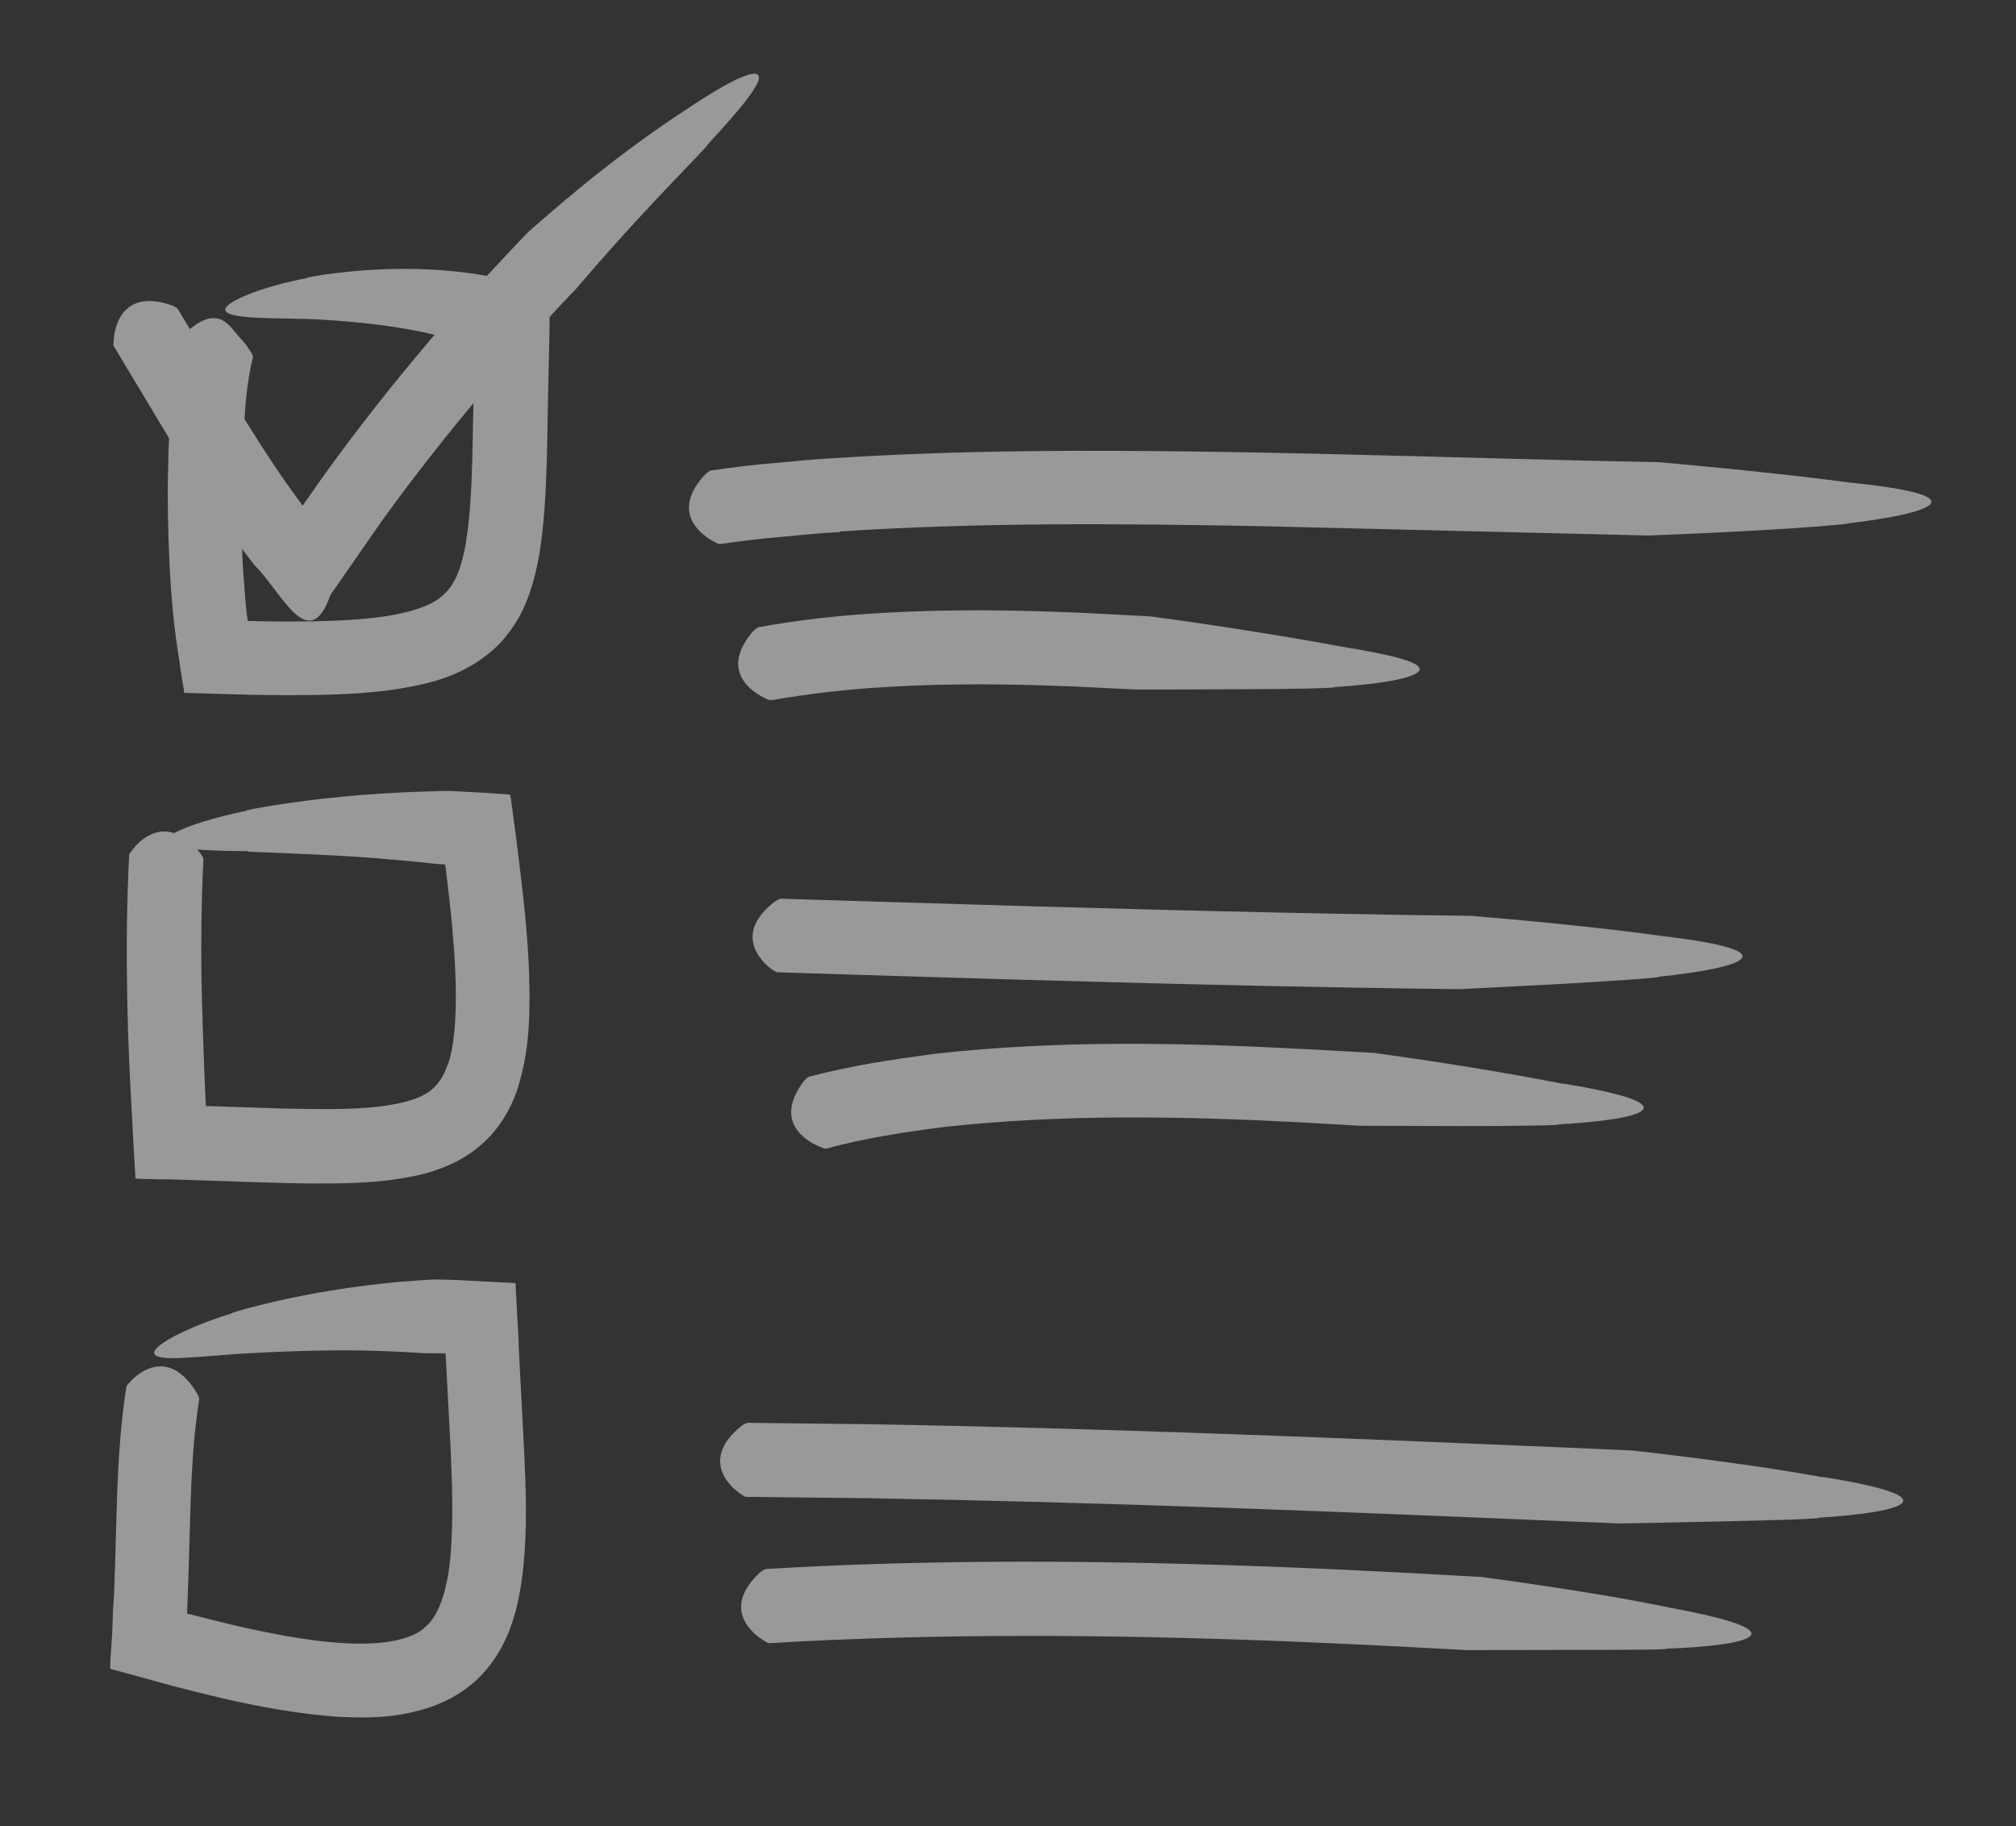
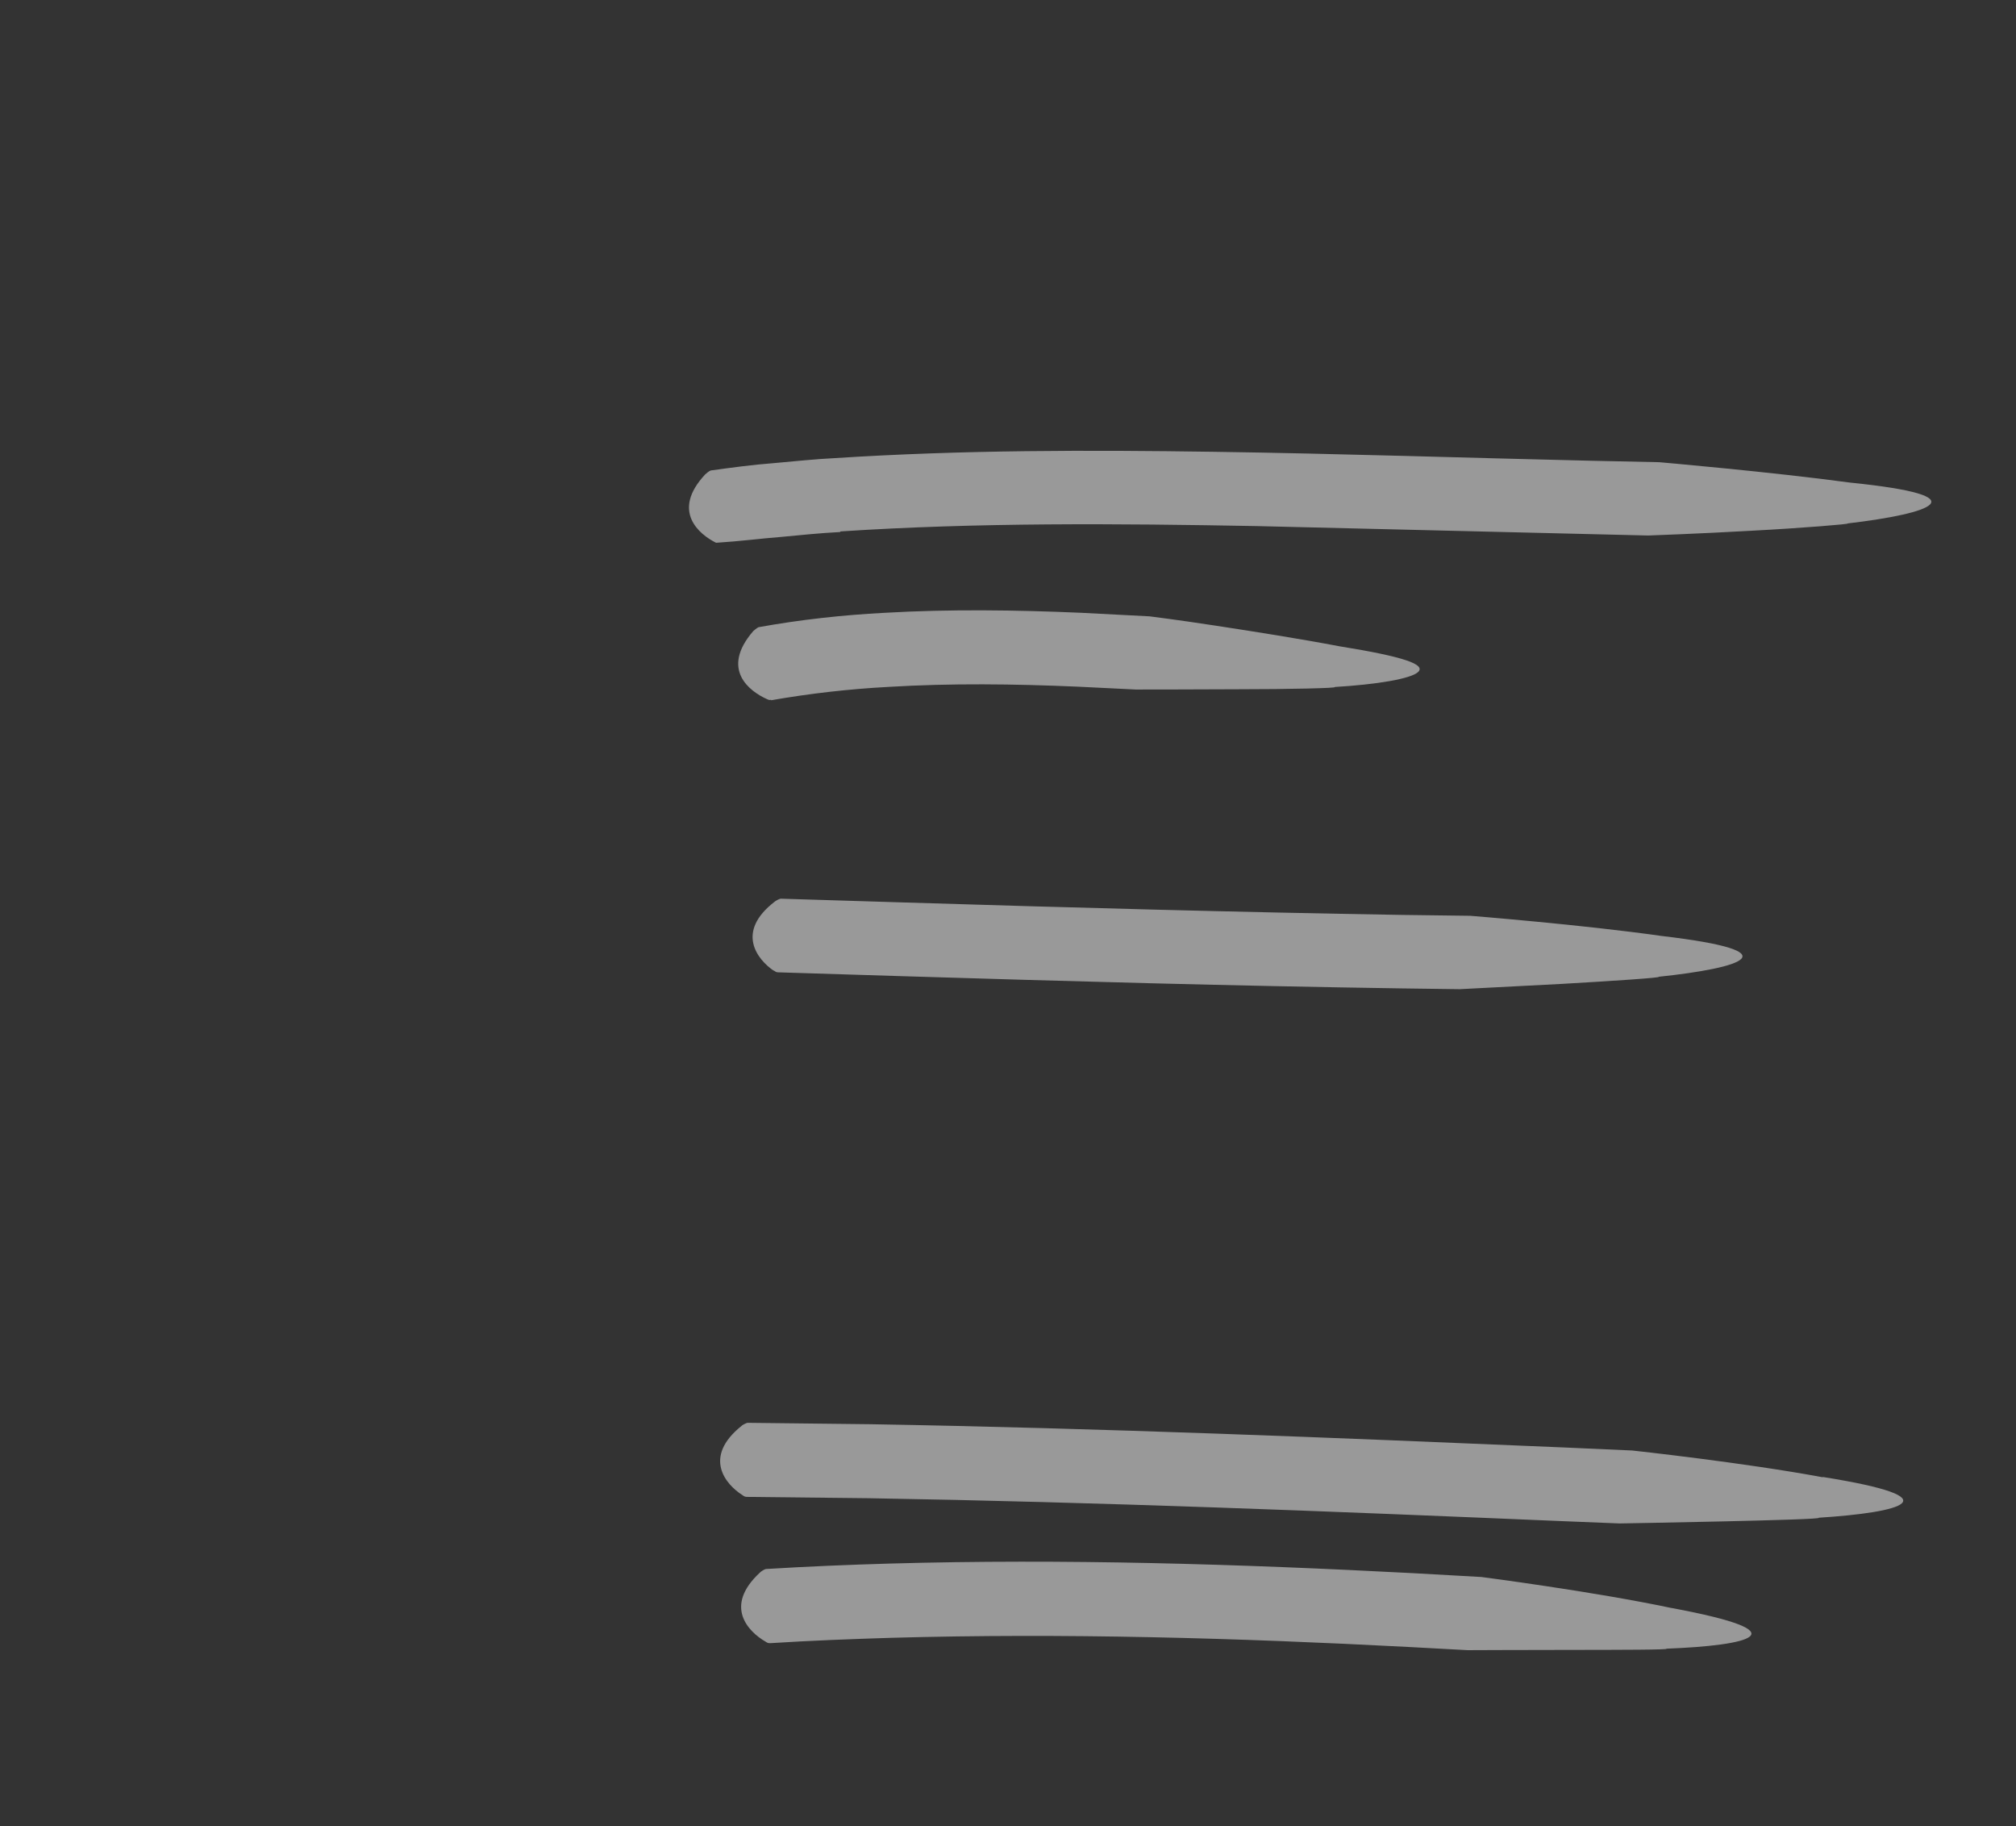
<svg xmlns="http://www.w3.org/2000/svg" width="53" height="48" viewBox="0 0 53 48" fill="none">
  <rect x="0" y="0" width="53" height="48" fill="#333333" stroke="none" />
-   <path d="M4.346 30.996L5.507 31.033C6.387 31.064 7.275 31.097 8.178 31.109C9.089 31.107 10.013 31.114 11.059 30.876C11.572 30.75 12.155 30.523 12.646 30.094C13.144 29.666 13.464 29.085 13.626 28.556C13.951 27.478 13.931 26.524 13.911 25.591C13.875 24.664 13.782 23.761 13.674 22.871L13.57 22.03L13.449 21.125L13.416 20.899C13.362 20.867 13.27 20.882 13.193 20.87L12.726 20.838L11.798 20.789C11.798 20.789 11.707 20.79 11.552 20.794C11.398 20.797 11.18 20.804 10.92 20.814C10.401 20.835 9.711 20.872 9.027 20.938C7.667 21.063 6.362 21.304 6.473 21.311C5.635 21.486 4.933 21.705 4.577 21.898C4.077 21.731 3.653 22.087 3.444 22.388C3.391 22.448 3.389 22.469 3.393 22.518C3.34 23.614 3.321 24.713 3.339 25.8C3.348 26.697 3.379 27.589 3.424 28.482L3.529 30.437L3.549 30.767L3.559 30.936L3.556 30.978C3.556 30.978 3.584 30.98 3.598 30.981L3.681 30.986L4.346 31.003L4.346 30.996ZM6.526 22.387C7.56 22.429 8.798 22.471 9.773 22.551C10.749 22.624 11.465 22.707 11.465 22.707L11.709 22.724C11.709 22.724 11.708 22.738 11.707 22.745L11.766 23.225L11.832 23.804C11.876 24.192 11.906 24.573 11.936 24.953C11.99 25.713 12.008 26.471 11.941 27.153C11.904 27.494 11.847 27.819 11.739 28.064C11.638 28.324 11.514 28.497 11.358 28.634C11.044 28.914 10.383 29.058 9.672 29.115C8.953 29.172 8.177 29.154 7.394 29.136L5.408 29.072L5.41 29.044L5.369 28.102C5.338 27.316 5.314 26.536 5.296 25.758C5.284 24.699 5.293 23.642 5.349 22.595C5.345 22.552 5.296 22.458 5.276 22.442C5.243 22.405 5.218 22.368 5.185 22.331C5.52 22.354 5.96 22.37 6.527 22.373L6.526 22.387Z" fill="white" fill-opacity="0.5" />
-   <path d="M13.638 35.31L13.569 34.052L13.557 33.82L13.561 33.764C13.561 33.764 13.557 33.722 13.528 33.727L13.41 33.719L12.949 33.695L12.021 33.646L11.65 33.635L11.405 33.632C11.405 33.632 11.046 33.65 10.525 33.692C9.997 33.74 9.305 33.819 8.631 33.935C7.272 34.151 5.985 34.526 6.098 34.52C5.024 34.853 4.19 35.273 4.07 35.503C4.006 35.618 4.12 35.689 4.463 35.698C4.805 35.707 5.376 35.655 6.243 35.587C7.27 35.524 8.499 35.481 9.471 35.498C10.444 35.515 11.148 35.569 11.148 35.569L11.603 35.572L11.714 35.58L11.844 38.019C11.885 38.961 11.92 39.895 11.853 40.773C11.794 41.645 11.58 42.429 11.194 42.753C10.833 43.121 10.019 43.234 9.167 43.197C8.308 43.16 7.401 42.994 6.497 42.799C6.041 42.699 5.594 42.584 5.139 42.469L4.967 42.423L4.918 42.419L4.919 42.405L4.958 41.308L5 39.875C5.029 38.812 5.079 37.771 5.237 36.78C5.24 36.739 5.197 36.645 5.184 36.63C4.857 36.089 4.505 35.897 4.182 35.917C3.858 35.93 3.556 36.155 3.388 36.361C3.328 36.42 3.327 36.434 3.316 36.489C3.141 37.626 3.094 38.737 3.063 39.821L3.023 41.233L2.997 41.932L2.973 42.281L2.949 42.944L2.901 43.649L2.897 43.824L2.894 43.865C2.894 43.865 2.922 43.867 2.928 43.875L3.004 43.894L3.314 43.978L4.565 44.322C5.04 44.445 5.502 44.56 5.978 44.67C6.93 44.881 7.892 45.059 8.924 45.129C9.441 45.15 9.973 45.164 10.547 45.063C11.107 44.968 11.729 44.779 12.275 44.368C12.828 43.964 13.205 43.359 13.411 42.805C13.618 42.238 13.703 41.704 13.759 41.182C13.864 40.146 13.825 39.176 13.784 38.221L13.632 35.303L13.638 35.31Z" fill="white" fill-opacity="0.5" />
-   <path d="M19.947 2.048C19.978 1.791 19.421 1.942 17.945 2.942C17.059 3.52 16.04 4.284 15.254 4.932C14.467 5.579 13.908 6.08 13.908 6.08C13.532 6.461 13.169 6.857 12.799 7.252C12.757 7.249 12.709 7.232 12.667 7.229C12.127 7.137 11.403 7.067 10.696 7.068C9.274 7.056 7.947 7.302 8.066 7.31C6.959 7.522 6.095 7.863 5.947 8.077C5.87 8.184 5.977 8.269 6.317 8.313C6.657 8.364 7.231 8.367 8.098 8.384C9.125 8.426 10.329 8.549 11.24 8.758C11.302 8.769 11.364 8.787 11.426 8.799C10.391 10.011 9.395 11.267 8.467 12.563L7.955 13.292L7.93 13.256L7.872 13.175L7.641 12.858C7.488 12.644 7.341 12.431 7.195 12.211C6.934 11.822 6.681 11.42 6.428 11.017C6.432 10.954 6.437 10.885 6.441 10.822C6.475 10.32 6.545 9.806 6.65 9.393C6.653 9.351 6.609 9.271 6.603 9.264C6.533 9.161 6.457 9.037 6.385 8.962C6.313 8.894 6.248 8.812 6.183 8.731C6.054 8.568 5.936 8.448 5.786 8.389C5.636 8.337 5.452 8.359 5.27 8.459C5.168 8.515 5.08 8.579 4.991 8.65C4.884 8.475 4.783 8.3 4.676 8.124C4.644 8.087 4.556 8.039 4.529 8.03C3.276 7.588 3.005 8.495 2.985 8.998C2.98 9.074 2.979 9.088 3.011 9.133C3.483 9.921 3.961 10.717 4.446 11.521C4.428 11.793 4.423 12.066 4.419 12.338C4.4 13.136 4.416 13.935 4.453 14.73C4.468 15.13 4.497 15.531 4.533 15.933C4.554 16.138 4.569 16.335 4.597 16.54C4.635 16.9 4.707 17.297 4.758 17.672L4.802 17.955L4.828 18.097L4.837 18.167C4.837 18.167 4.833 18.223 4.869 18.212L5.449 18.23L6.547 18.262C6.939 18.268 7.338 18.274 7.73 18.272C8.529 18.27 9.329 18.254 10.169 18.15C10.593 18.095 11.026 18.019 11.476 17.888C11.927 17.751 12.404 17.538 12.834 17.189C13.27 16.847 13.604 16.365 13.803 15.902C14.003 15.432 14.104 14.984 14.182 14.555C14.317 13.695 14.35 12.892 14.376 12.102L14.422 9.765L14.444 8.821L14.449 8.331C14.676 8.087 14.896 7.843 15.128 7.613C15.128 7.613 15.996 6.586 16.895 5.624C17.788 4.655 18.704 3.743 18.602 3.799C19.343 3.002 19.928 2.32 19.954 2.048L19.947 2.048ZM12.256 14.235C12.198 14.568 12.121 14.878 12.014 15.123C11.906 15.367 11.775 15.541 11.604 15.683C11.27 15.969 10.614 16.142 9.921 16.228C9.222 16.314 8.471 16.333 7.714 16.337C7.336 16.34 6.958 16.335 6.573 16.323L6.51 16.319L6.511 16.305C6.482 16.121 6.466 15.938 6.45 15.755C6.42 15.381 6.389 15.008 6.372 14.635C6.37 14.565 6.367 14.502 6.365 14.432L6.455 14.55L6.706 14.875C7.371 15.509 8.12 17.269 8.686 15.64L10.029 13.706C10.794 12.644 11.607 11.606 12.446 10.598L12.417 12.06C12.394 12.822 12.364 13.577 12.248 14.249L12.256 14.235Z" fill="white" fill-opacity="0.5" />
-   <path d="M22.089 13.969C25.706 13.731 29.368 13.761 33.034 13.828L43.33 14.076C43.33 14.076 44.692 14.028 46.035 13.951C47.371 13.881 48.681 13.773 48.57 13.759C50.767 13.501 52.143 13.041 48.629 12.684C46.56 12.404 43.621 12.149 43.621 12.149L41.83 12.111C38.536 12.035 35.237 11.924 31.933 11.876C28.623 11.827 25.302 11.826 21.96 12.041C21.419 12.067 20.868 12.128 20.326 12.175C19.784 12.216 19.232 12.291 18.688 12.366C18.645 12.377 18.563 12.448 18.541 12.468C17.634 13.436 18.384 14.048 18.825 14.267C18.892 14.306 18.907 14.3 18.956 14.296C19.472 14.226 19.988 14.156 20.517 14.115C21.038 14.066 21.561 14.011 22.095 13.984L22.089 13.969Z" fill="white" fill-opacity="0.5" />
+   <path d="M22.089 13.969C25.706 13.731 29.368 13.761 33.034 13.828L43.33 14.076C43.33 14.076 44.692 14.028 46.035 13.951C47.371 13.881 48.681 13.773 48.57 13.759C50.767 13.501 52.143 13.041 48.629 12.684C46.56 12.404 43.621 12.149 43.621 12.149L41.83 12.111C38.536 12.035 35.237 11.924 31.933 11.876C28.623 11.827 25.302 11.826 21.96 12.041C21.419 12.067 20.868 12.128 20.326 12.175C19.784 12.216 19.232 12.291 18.688 12.366C18.645 12.377 18.563 12.448 18.541 12.468C17.634 13.436 18.384 14.048 18.825 14.267C19.472 14.226 19.988 14.156 20.517 14.115C21.038 14.066 21.561 14.011 22.095 13.984L22.089 13.969Z" fill="white" fill-opacity="0.5" />
  <path d="M20.341 25.508C20.401 25.554 20.422 25.556 20.463 25.558L23.686 25.658C28.063 25.793 32.447 25.915 36.828 25.98L38.375 26.001C38.375 26.001 39.739 25.932 41.074 25.861C42.411 25.784 43.713 25.697 43.602 25.675C45.789 25.445 47.185 25.014 43.675 24.601C41.607 24.307 38.653 24.072 38.653 24.072L36.861 24.049C32.494 23.977 28.117 23.856 23.747 23.721L20.524 23.622C20.482 23.626 20.387 23.683 20.372 23.696C19.323 24.5 19.918 25.227 20.34 25.515L20.341 25.508Z" fill="white" fill-opacity="0.5" />
  <path d="M47.916 38.83C45.855 38.445 42.913 38.127 42.913 38.127L41.118 38.047C35.047 37.79 28.97 37.54 22.882 37.436L19.648 37.399C19.605 37.41 19.51 37.46 19.495 37.48C18.465 38.307 19.082 39.021 19.512 39.295C19.572 39.341 19.593 39.343 19.635 39.346L22.848 39.381C28.908 39.483 34.972 39.725 41.036 39.982L42.58 40.044C42.58 40.044 48.037 39.952 47.809 39.894C49.998 39.755 51.417 39.382 47.924 38.823L47.916 38.83Z" fill="white" fill-opacity="0.5" />
  <path d="M20.268 18.407C21.281 18.23 22.312 18.111 23.36 18.055C24.999 17.956 26.658 17.977 28.327 18.049L29.856 18.124C29.856 18.124 31.215 18.125 32.547 18.117C33.885 18.117 35.204 18.087 35.087 18.058C36.191 17.992 37.098 17.844 37.286 17.66C37.474 17.47 36.948 17.266 35.209 16.987C34.185 16.792 32.944 16.596 31.953 16.445C30.961 16.293 30.225 16.201 30.225 16.201L28.417 16.107C26.712 16.034 24.984 16.008 23.254 16.108C22.15 16.166 21.042 16.287 19.942 16.486C19.899 16.504 19.817 16.576 19.802 16.589C18.928 17.601 19.716 18.173 20.151 18.371C20.219 18.403 20.233 18.404 20.276 18.393L20.268 18.407Z" fill="white" fill-opacity="0.5" />
  <path d="M43.942 42.267C41.891 41.833 38.947 41.452 38.947 41.452L37.146 41.351C32.574 41.111 27.98 40.968 23.383 41.099C22.302 41.13 21.213 41.176 20.13 41.242C20.087 41.254 19.999 41.311 19.983 41.331C19.012 42.225 19.682 42.894 20.12 43.147C20.187 43.194 20.201 43.188 20.25 43.191C21.312 43.123 22.373 43.083 23.44 43.05C27.967 42.922 32.505 43.054 37.05 43.292L38.585 43.375C38.585 43.375 39.945 43.369 41.276 43.368C42.607 43.367 43.917 43.365 43.807 43.336C45.998 43.253 47.429 42.916 43.949 42.267L43.942 42.267Z" fill="white" fill-opacity="0.5" />
-   <path d="M41.107 28.491C40.084 28.288 38.837 28.078 37.852 27.927C36.861 27.776 36.125 27.677 36.125 27.677L34.324 27.576C31.106 27.407 27.846 27.333 24.564 27.7C23.461 27.849 22.357 28.013 21.265 28.303C21.222 28.321 21.147 28.4 21.131 28.42C20.724 28.96 20.746 29.354 20.909 29.631C21.079 29.916 21.39 30.084 21.622 30.17C21.69 30.202 21.705 30.196 21.747 30.185C22.733 29.916 23.759 29.761 24.784 29.627C27.875 29.283 31.038 29.336 34.215 29.502L35.743 29.591C35.743 29.591 37.102 29.593 38.44 29.599C39.778 29.599 41.089 29.582 40.979 29.554C43.187 29.43 44.585 29.055 41.107 28.484L41.107 28.491Z" fill="white" fill-opacity="0.5" />
</svg>